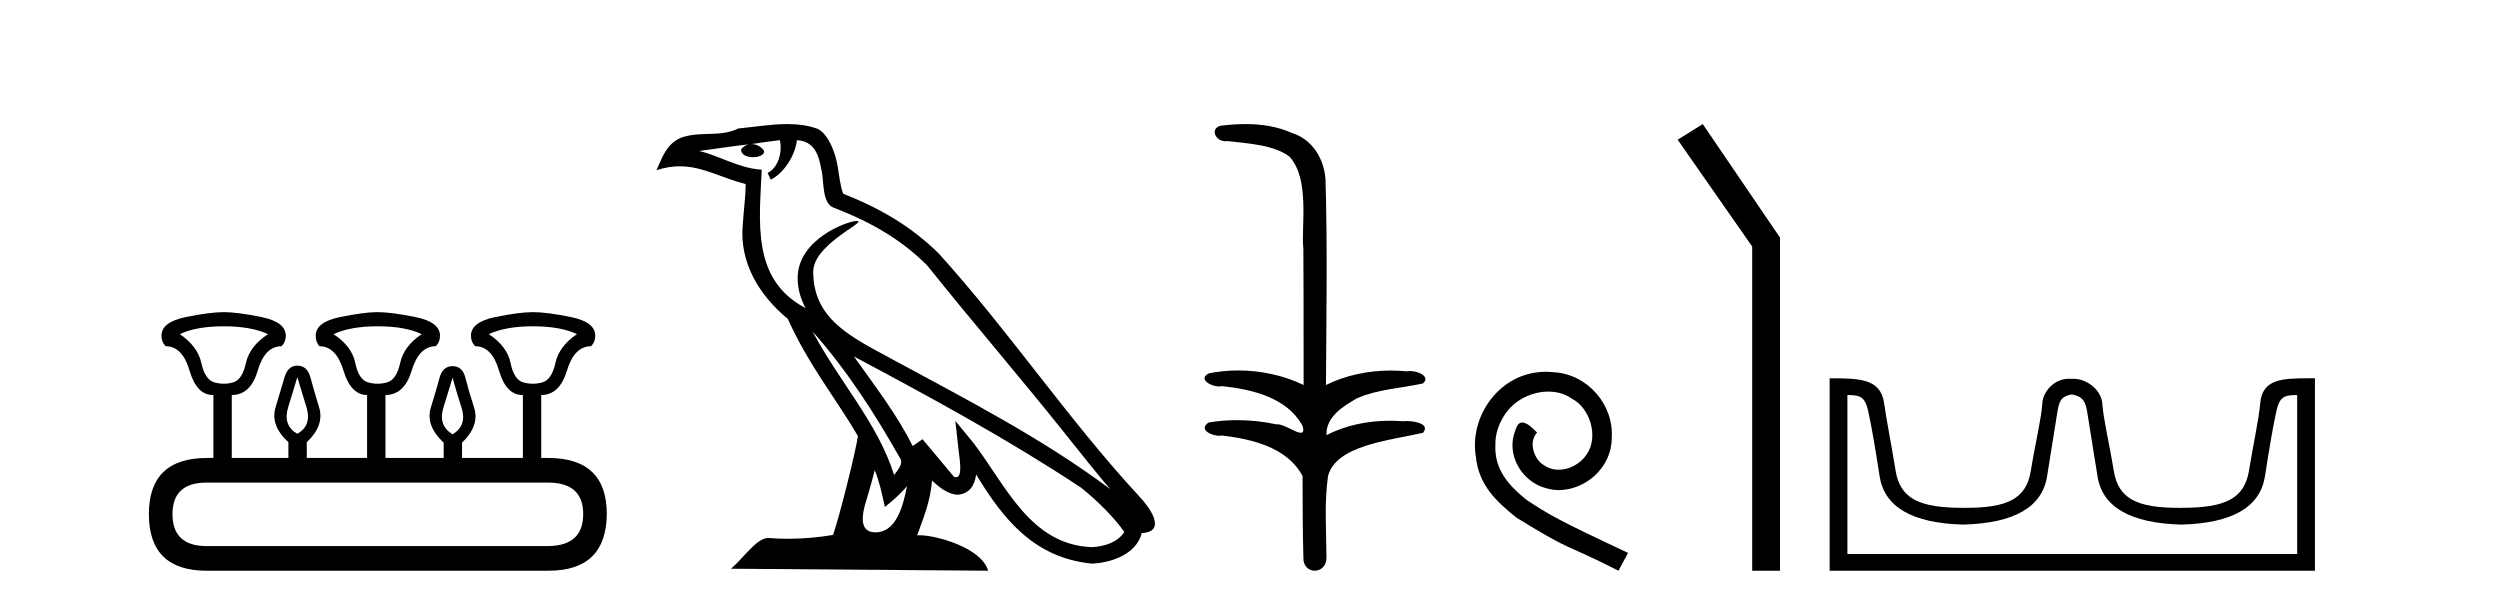
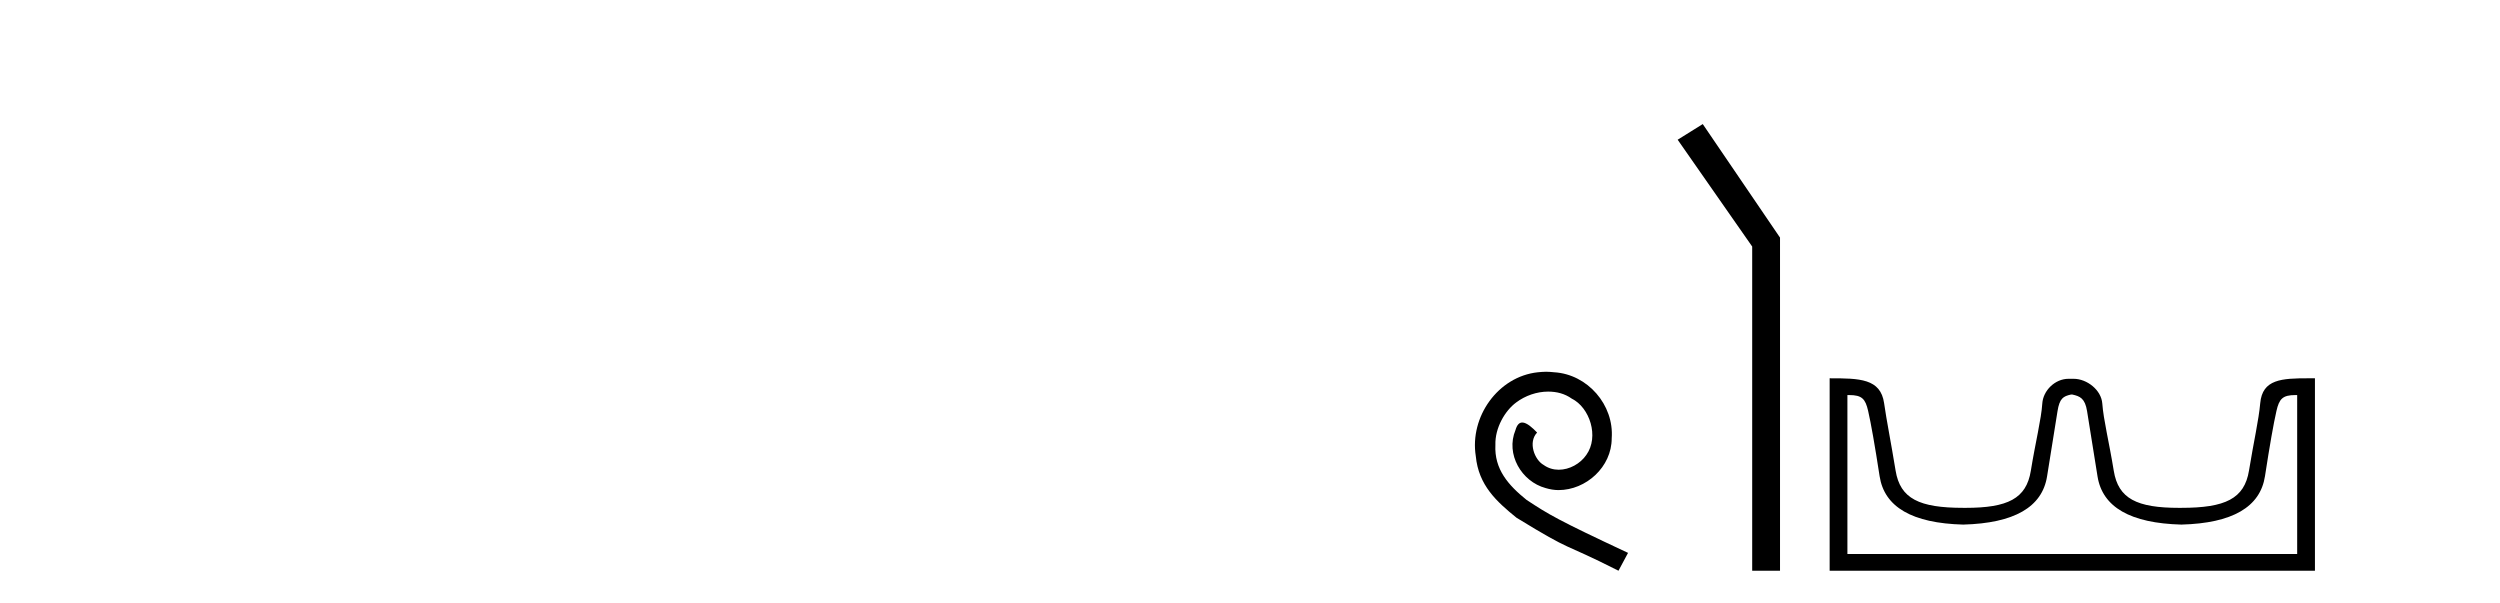
<svg xmlns="http://www.w3.org/2000/svg" width="170.0" height="41.0">
-   <path d="M 15.225 22.188 Q 17.08 22.188 18.221 22.723 Q 16.973 23.543 16.723 24.684 Q 16.473 25.826 15.849 26.004 Q 15.537 26.093 15.22 26.093 Q 14.904 26.093 14.583 26.004 Q 13.941 25.826 13.691 24.684 Q 13.441 23.543 12.229 22.723 Q 13.334 22.188 15.225 22.188 ZM 25.676 22.188 Q 27.566 22.188 28.672 22.723 Q 27.459 23.543 27.21 24.684 Q 26.96 25.826 26.318 26.004 Q 25.997 26.093 25.676 26.093 Q 25.355 26.093 25.034 26.004 Q 24.392 25.826 24.16 24.684 Q 23.928 23.543 22.68 22.723 Q 23.821 22.188 25.676 22.188 ZM 36.234 22.188 Q 38.124 22.188 39.23 22.723 Q 38.017 23.543 37.768 24.684 Q 37.518 25.826 36.876 26.004 Q 36.555 26.093 36.234 26.093 Q 35.913 26.093 35.592 26.004 Q 34.95 25.826 34.718 24.684 Q 34.486 23.543 33.238 22.723 Q 34.379 22.188 36.234 22.188 ZM 20.218 25.648 Q 20.468 26.468 20.843 27.698 Q 21.217 28.929 20.218 29.5 Q 19.22 28.929 19.594 27.698 Q 19.969 26.468 20.218 25.648 ZM 30.776 25.683 Q 30.99 26.504 31.383 27.716 Q 31.775 28.929 30.776 29.535 Q 29.778 28.929 30.152 27.716 Q 30.527 26.504 30.776 25.683 ZM 37.268 32.817 Q 39.658 32.817 39.658 34.957 Q 39.658 37.097 37.304 37.133 L 14.048 37.133 Q 11.729 37.133 11.729 34.957 Q 11.729 32.817 14.048 32.817 ZM 15.225 21.225 Q 14.262 21.225 12.621 21.563 Q 10.98 21.902 10.98 22.83 Q 10.98 23.258 11.266 23.543 Q 12.407 23.543 12.889 25.202 Q 13.37 26.86 14.476 26.86 L 14.511 26.86 L 14.511 31.141 L 14.083 31.141 Q 10.124 31.141 10.124 34.957 Q 10.124 38.809 14.048 38.809 L 37.304 38.809 Q 41.227 38.809 41.263 34.957 Q 41.263 31.141 37.268 31.141 L 36.804 31.141 L 36.804 26.86 Q 38.053 26.86 38.552 25.202 Q 39.052 23.543 40.193 23.543 Q 40.478 23.258 40.478 22.83 Q 40.478 21.902 38.838 21.563 Q 37.197 21.225 36.234 21.225 Q 35.306 21.225 33.666 21.563 Q 32.025 21.902 32.025 22.83 Q 32.025 23.258 32.31 23.543 Q 33.452 23.543 33.933 25.202 Q 34.415 26.86 35.52 26.86 L 35.556 26.86 L 35.556 31.141 L 31.418 31.141 L 31.418 30.106 Q 32.631 28.929 32.239 27.716 Q 31.847 26.504 31.65 25.701 Q 31.454 24.898 30.776 24.898 Q 30.099 24.898 29.885 25.701 Q 29.671 26.504 29.296 27.716 Q 28.922 28.929 30.17 30.106 L 30.17 31.141 L 26.211 31.141 L 26.211 26.86 Q 27.495 26.86 27.994 25.202 Q 28.494 23.543 29.635 23.543 Q 29.92 23.258 29.92 22.83 Q 29.92 21.902 28.262 21.563 Q 26.603 21.225 25.676 21.225 Q 24.748 21.225 23.108 21.563 Q 21.467 21.902 21.467 22.83 Q 21.467 23.258 21.717 23.543 Q 22.858 23.543 23.357 25.202 Q 23.857 26.86 24.962 26.86 L 24.962 31.141 L 20.861 31.141 L 20.861 30.07 Q 22.073 28.929 21.699 27.698 Q 21.324 26.468 21.11 25.665 Q 20.896 24.863 20.218 24.863 Q 19.576 24.863 19.345 25.665 Q 19.113 26.468 18.738 27.698 Q 18.364 28.929 19.612 30.07 L 19.612 31.141 L 15.76 31.141 L 15.76 26.86 Q 17.044 26.86 17.525 25.202 Q 18.007 23.543 19.148 23.543 Q 19.434 23.258 19.434 22.83 Q 19.434 21.902 17.793 21.563 Q 16.152 21.225 15.225 21.225 Z" style="fill:#000000;stroke:none" />
-   <path d="M 55.253 22.54 L 55.253 22.54 C 57.547 25.118 59.447 28.06 61.14 31.048 C 61.496 31.486 61.095 31.888 60.802 32.305 C 59.686 28.763 57.119 26.03 55.253 22.54 ZM 53.033 9.529 C 53.224 10.422 52.872 11.451 52.195 11.755 L 52.411 12.217 C 53.257 11.815 54.069 10.612 54.19 9.532 C 55.345 9.601 55.66 10.47 55.841 11.479 C 56.057 12.168 55.838 13.841 56.711 14.13 C 59.292 15.129 61.264 16.285 63.034 18.031 C 66.089 21.852 69.282 25.552 72.337 29.376 C 73.524 30.865 74.609 32.228 75.49 33.257 C 70.851 29.789 65.667 27.136 60.582 24.38 C 57.879 22.911 55.3 21.71 55.3 18.477 C 55.3 16.738 58.504 15.281 58.372 15.055 C 58.361 15.035 58.324 15.026 58.265 15.026 C 57.608 15.026 54.241 16.274 54.241 18.907 C 54.241 19.637 54.436 20.313 54.775 20.944 C 54.77 20.944 54.765 20.943 54.76 20.943 C 51.067 18.986 51.653 15.028 51.796 11.538 C 50.262 11.453 48.998 10.616 47.541 10.267 C 48.671 10.121 49.798 9.933 50.931 9.816 L 50.931 9.816 C 50.718 9.858 50.524 9.982 50.394 10.154 C 50.376 10.526 50.796 10.69 51.207 10.69 C 51.607 10.69 51.997 10.534 51.96 10.264 C 51.779 9.982 51.449 9.799 51.111 9.799 C 51.101 9.799 51.091 9.799 51.082 9.799 C 51.645 9.719 52.396 9.599 53.033 9.529 ZM 59.483 31.976 C 59.813 32.78 59.985 33.632 60.172 34.476 C 60.71 34.04 61.232 33.593 61.673 33.06 L 61.673 33.06 C 61.386 34.623 60.849 36.199 59.548 36.199 C 58.76 36.199 58.395 35.667 58.9 34.054 C 59.138 33.293 59.328 32.566 59.483 31.976 ZM 58.069 24.242 L 58.069 24.242 C 63.335 27.047 68.549 29.879 73.529 33.171 C 74.702 34.122 75.747 35.181 76.455 36.172 C 75.985 36.901 75.092 37.152 74.266 37.207 C 70.051 37.06 68.401 32.996 66.174 30.093 L 64.963 28.622 L 65.172 30.507 C 65.186 30.846 65.534 32.452 65.015 32.452 C 64.971 32.452 64.921 32.44 64.863 32.415 L 62.733 29.865 C 62.505 30.015 62.291 30.186 62.056 30.325 C 60.999 28.187 59.452 26.196 58.069 24.242 ZM 53.524 8.437 C 52.418 8.437 51.284 8.636 50.208 8.736 C 48.926 9.361 47.628 8.884 46.283 9.373 C 45.312 9.809 45.04 10.693 44.638 11.576 C 45.21 11.386 45.731 11.308 46.222 11.308 C 47.789 11.308 49.05 12.097 50.706 12.518 C 50.703 13.349 50.573 14.292 50.511 15.242 C 50.254 17.816 51.611 20.076 53.572 21.685 C 54.977 24.814 56.921 27.214 58.341 29.655 C 58.171 30.752 57.151 34.89 56.648 36.376 C 55.662 36.542 54.61 36.636 53.576 36.636 C 53.158 36.636 52.743 36.62 52.337 36.588 C 52.306 36.584 52.274 36.582 52.243 36.582 C 51.445 36.582 50.567 37.945 49.707 38.673 L 67.192 38.809 C 66.746 37.233 63.639 36.397 62.535 36.397 C 62.472 36.397 62.415 36.399 62.365 36.405 C 62.755 35.29 63.241 34.243 63.379 32.686 C 63.867 33.123 64.415 33.595 65.098 33.644 C 65.933 33.582 66.272 33.011 66.378 32.267 C 68.269 35.396 70.385 37.951 74.266 38.327 C 75.607 38.261 77.278 37.675 77.64 36.25 C 79.419 36.149 78.114 34.416 77.454 33.737 C 72.613 28.498 68.618 22.517 63.835 17.238 C 61.993 15.421 59.913 14.192 57.338 13.173 C 57.146 12.702 57.083 12.032 56.958 11.295 C 56.822 10.491 56.393 9.174 55.609 8.765 C 54.941 8.519 54.238 8.437 53.524 8.437 Z" style="fill:#000000;stroke:none" />
-   <path d="M 84.691 8.437 C 84.125 8.437 83.56 8.48 83.012 8.548 C 82.258 8.739 82.646 9.604 83.316 9.604 C 83.36 9.604 83.407 9.6 83.454 9.592 C 84.87 9.755 86.613 9.845 87.682 10.647 C 89.101 12.194 88.464 15.408 88.629 16.933 C 88.641 17.015 88.646 23.097 88.646 26.179 C 87.275 25.522 85.726 25.191 84.2 25.191 C 83.522 25.191 82.848 25.257 82.196 25.388 C 81.452 25.778 82.325 26.28 82.909 26.28 C 82.979 26.28 83.044 26.273 83.102 26.257 C 85.171 26.481 87.524 27.035 88.574 28.96 C 88.678 29.308 88.613 29.428 88.455 29.428 C 88.107 29.428 87.308 28.85 86.858 28.85 C 86.835 28.85 86.812 28.852 86.79 28.855 C 85.926 28.668 85.021 28.57 84.124 28.57 C 83.467 28.57 82.815 28.623 82.186 28.731 C 81.476 29.2 82.348 29.632 82.925 29.632 C 82.988 29.632 83.048 29.626 83.102 29.615 C 85.214 29.87 87.551 30.443 88.574 32.37 C 88.586 34.514 88.574 35.93 88.631 37.901 C 88.606 38.508 89.001 38.809 89.401 38.809 C 89.797 38.809 90.199 38.512 90.201 37.922 C 90.186 35.98 90.048 34.275 90.302 32.392 C 90.816 30.278 94.483 29.954 96.76 29.432 C 97.257 28.848 96.279 28.631 95.649 28.631 C 95.555 28.631 95.468 28.636 95.396 28.645 C 95.104 28.623 94.81 28.611 94.516 28.611 C 93.027 28.611 91.527 28.907 90.201 29.589 C 90.147 28.316 91.401 27.583 92.3 27.071 C 93.718 26.461 95.279 26.401 96.76 26.074 C 97.289 25.615 96.457 25.229 95.88 25.229 C 95.804 25.229 95.733 25.235 95.67 25.25 C 95.307 25.215 94.942 25.197 94.576 25.197 C 93.054 25.197 91.532 25.507 90.165 26.179 C 90.193 21.368 90.271 16.712 90.133 12.161 C 90.022 10.754 89.212 9.462 87.848 9.042 C 86.868 8.596 85.777 8.437 84.691 8.437 Z" style="fill:#000000;stroke:none" />
  <path d="M 105.137 25.279 C 104.95 25.279 104.762 25.297 104.574 25.314 C 101.857 25.604 99.927 28.354 100.354 31.019 C 100.542 33.001 101.772 34.111 103.122 35.205 C 107.136 37.665 106.009 36.759 110.057 38.809 L 110.707 37.596 C 105.889 35.341 105.308 34.983 103.805 33.992 C 102.575 33.001 101.601 31.908 101.687 30.251 C 101.652 29.106 102.336 27.927 103.105 27.364 C 103.72 26.902 104.505 26.629 105.274 26.629 C 105.855 26.629 106.402 26.766 106.88 27.107 C 108.093 27.705 108.759 29.687 107.871 30.934 C 107.461 31.532 106.726 31.942 105.992 31.942 C 105.633 31.942 105.274 31.839 104.967 31.617 C 104.352 31.276 103.89 30.08 104.522 29.414 C 104.232 29.106 103.822 28.73 103.515 28.73 C 103.31 28.73 103.156 28.884 103.053 29.243 C 102.37 30.883 103.463 32.745 105.103 33.189 C 105.394 33.274 105.684 33.326 105.975 33.326 C 107.854 33.326 109.596 31.754 109.596 29.807 C 109.767 27.534 107.956 25.45 105.684 25.314 C 105.513 25.297 105.325 25.279 105.137 25.279 Z" style="fill:#000000;stroke:none" />
  <path d="M 115.787 8.437 L 114.081 9.501 L 119.149 16.765 L 119.149 38.809 L 121.041 38.809 L 121.041 16.157 L 115.787 8.437 Z" style="fill:#000000;stroke:none" />
  <path d="M 140.916 26.828 C 141.447 26.943 141.782 27.093 141.921 27.959 C 142.06 28.826 142.297 30.305 142.632 32.397 C 142.967 34.488 144.868 35.58 148.334 35.672 C 151.8 35.58 153.695 34.482 154.019 32.379 C 154.343 30.276 154.603 28.797 154.799 27.942 C 154.987 27.123 155.217 26.864 156.089 26.864 C 156.128 26.864 156.167 26.864 156.208 26.865 L 156.208 37.67 L 125.624 37.67 L 125.624 26.865 C 125.665 26.864 125.704 26.864 125.742 26.864 C 126.615 26.864 126.845 27.123 127.033 27.942 C 127.229 28.797 127.489 30.276 127.813 32.379 C 128.136 34.482 130.031 35.58 133.498 35.672 C 136.964 35.58 138.865 34.488 139.2 32.397 C 139.535 30.305 139.772 28.826 139.911 27.959 C 140.049 27.093 140.299 26.943 140.83 26.828 ZM 157 25.723 C 155.158 25.723 153.839 25.78 153.695 27.422 C 153.594 28.567 153.244 30.08 152.932 31.998 C 152.62 33.916 151.315 34.533 148.334 34.533 C 148.28 34.534 148.227 34.534 148.174 34.534 C 145.306 34.534 144.042 33.91 143.736 32.015 C 143.424 30.086 143.037 28.554 142.956 27.44 C 142.89 26.528 141.926 25.758 141.001 25.758 L 140.66 25.758 C 139.735 25.758 138.931 26.563 138.876 27.44 C 138.808 28.504 138.408 30.086 138.096 32.015 C 137.789 33.91 136.526 34.534 133.657 34.534 C 133.605 34.534 133.551 34.534 133.498 34.533 C 130.517 34.533 129.212 33.916 128.9 31.998 C 128.588 30.08 128.28 28.562 128.12 27.422 C 127.883 25.74 126.449 25.724 124.416 25.724 L 124.416 38.809 L 157.416 38.809 L 157.416 25.724 C 157.275 25.724 157.136 25.723 157 25.723 Z" style="fill:#000000;stroke:none" />
</svg>